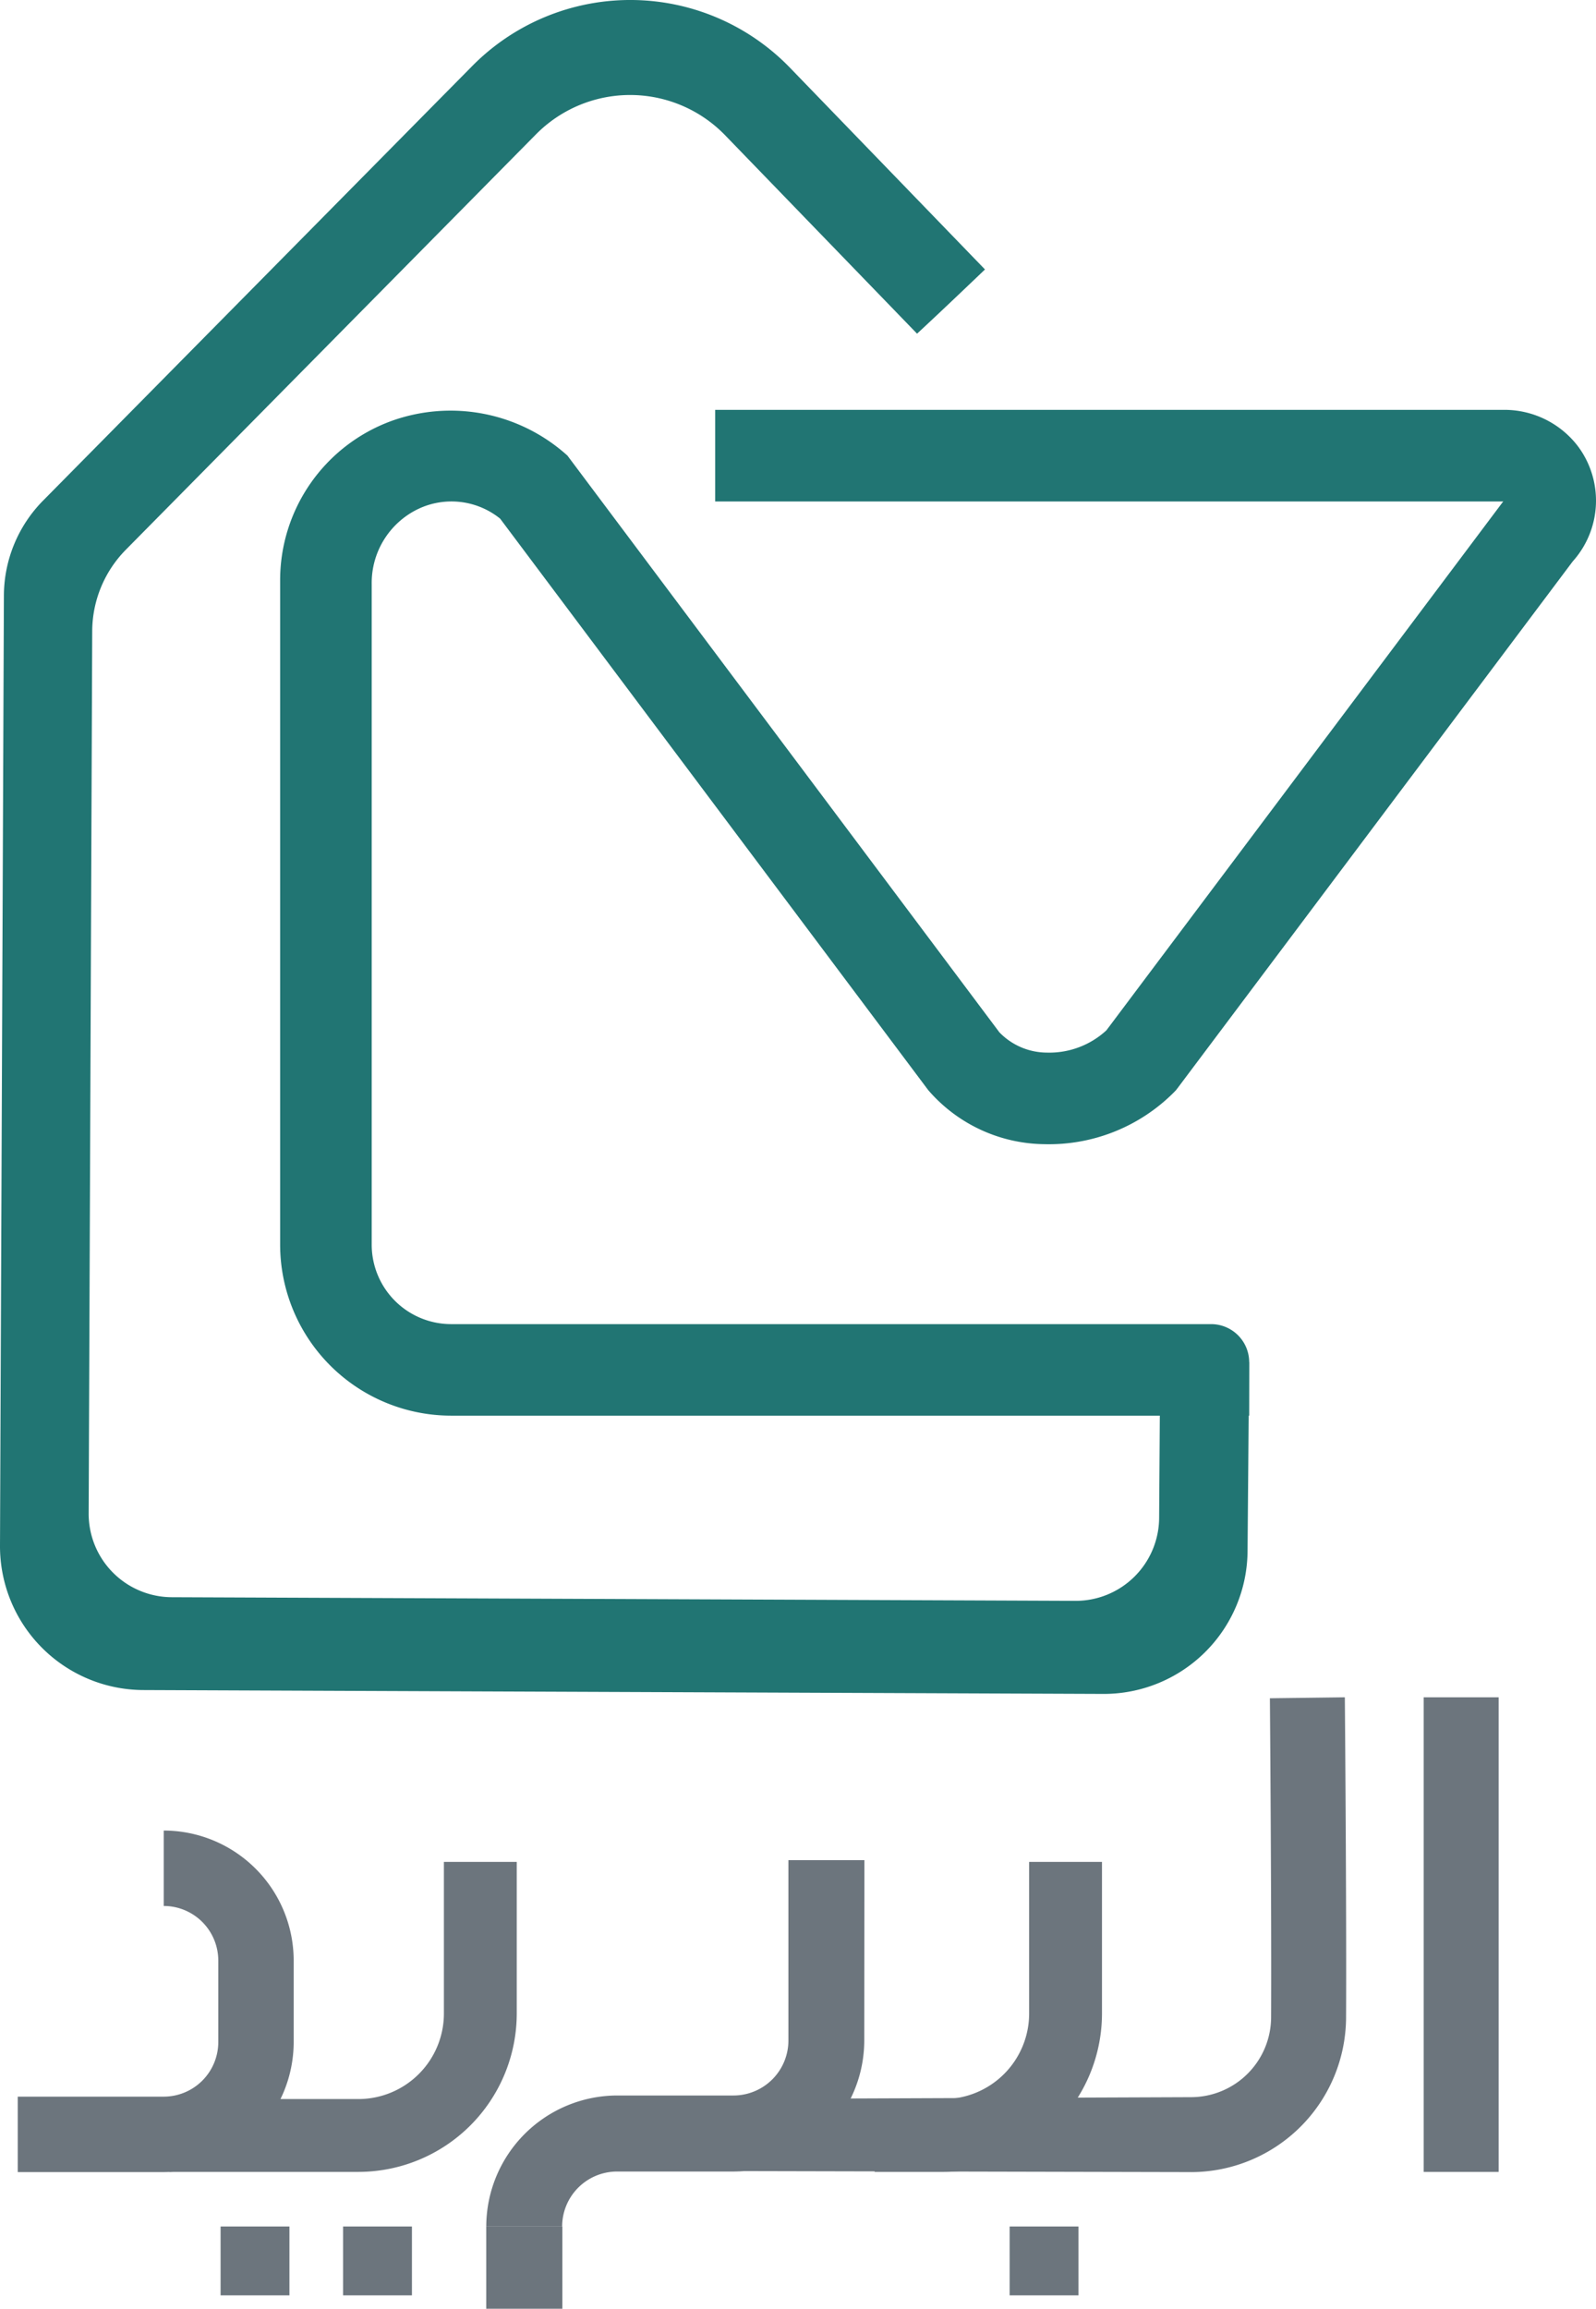
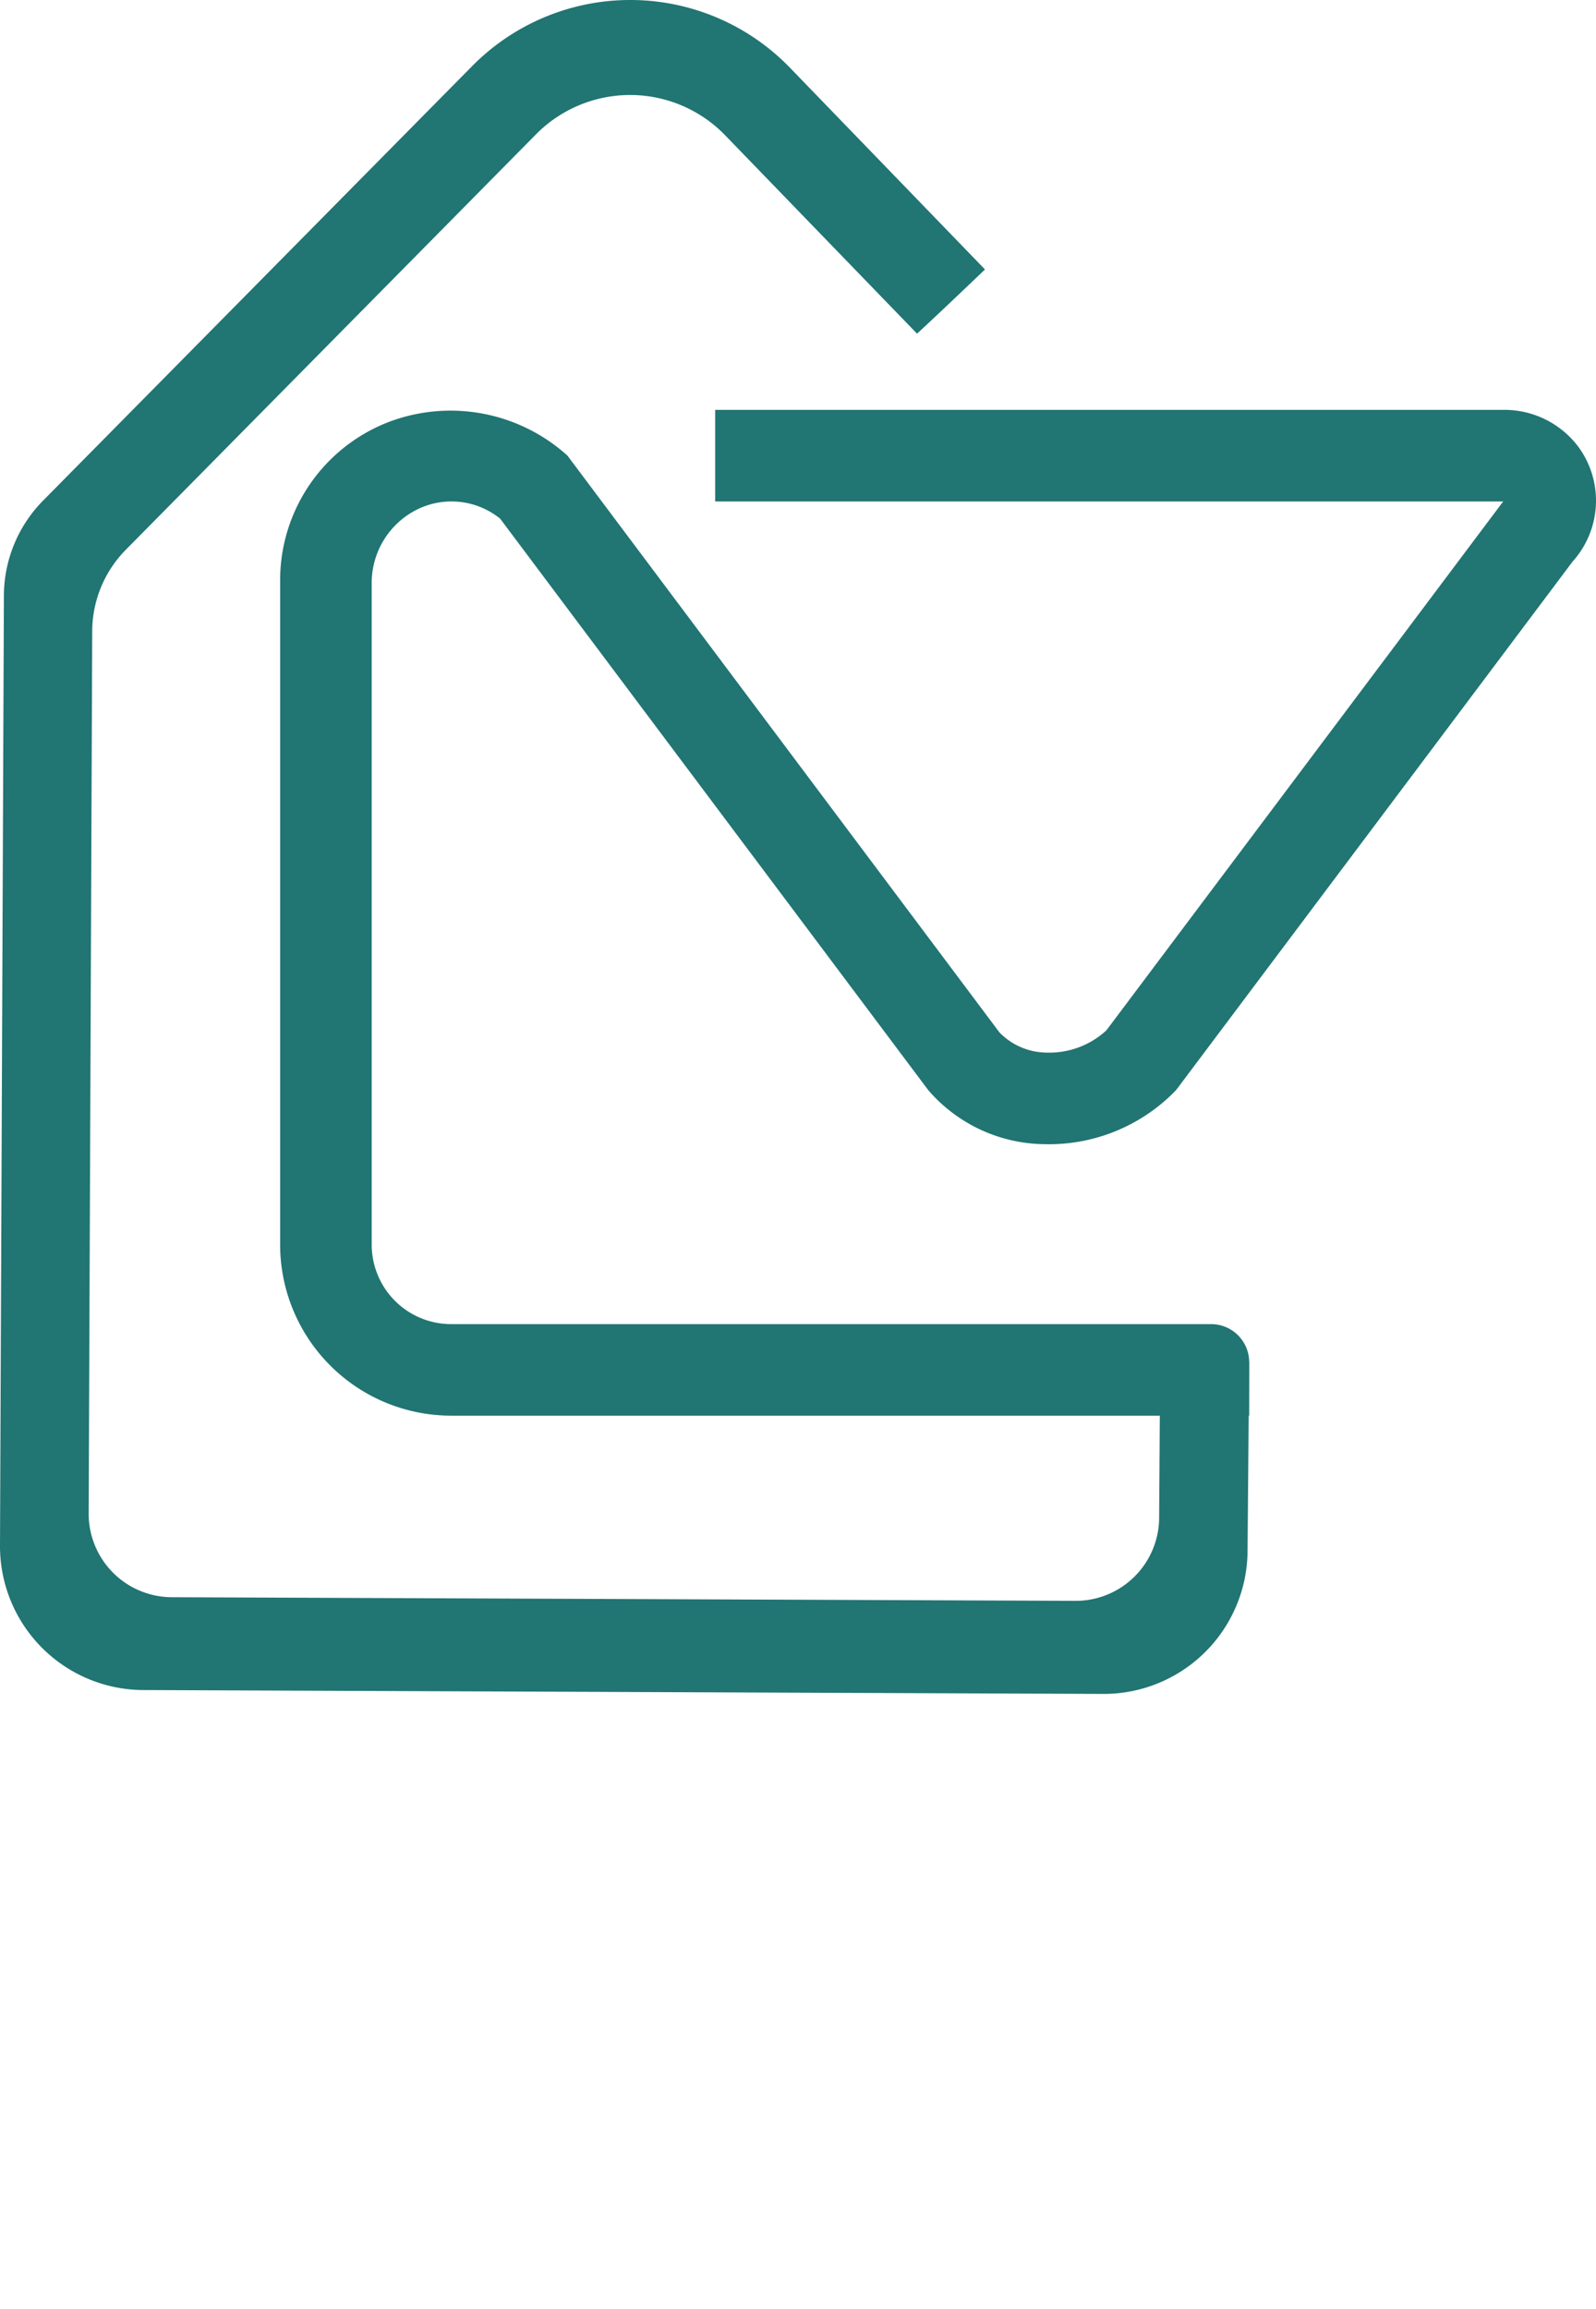
<svg xmlns="http://www.w3.org/2000/svg" width="90" height="130.161" viewBox="0 0 90 130.161">
  <defs>
    <style>.a{fill:#217573;}.b{fill:#6c757d;}.c{clip-path:url(#a);}.d{clip-path:url(#b);}</style>
    <clipPath id="a">
      <rect class="a" width="90" height="95.499" />
    </clipPath>
    <clipPath id="b">
-       <rect class="b" width="83.511" height="34.471" transform="translate(0 0)" />
-     </clipPath>
+       </clipPath>
  </defs>
  <g transform="translate(-915 -273.31)">
    <g transform="translate(915 273.31)">
      <g class="c">
        <path class="a" d="M29.646,85.961h45V82.943A2.148,2.148,0,0,0,72.495,80.8H29.646a4.481,4.481,0,0,1-4.482-4.482V39.076a4.623,4.623,0,0,1,2.625-4.234,4.368,4.368,0,0,1,4.617.547L56.541,67.6l.059.069a8.771,8.771,0,0,0,6.49,2.986,9.947,9.947,0,0,0,7.315-2.926l.112-.116.1-.13L92.89,37.8a5.125,5.125,0,0,0,.307-6.475,5.214,5.214,0,0,0-4.231-2.069H44.533v5.165H88.977l-.03.031-.107.141L66.594,64.237a4.744,4.744,0,0,1-3.359,1.255,3.743,3.743,0,0,1-2.677-1.145L36.2,31.833l-.03-.026a9.833,9.833,0,0,0-9.925-1.913A9.559,9.559,0,0,0,20,38.92V76.314a9.647,9.647,0,0,0,9.646,9.646" transform="translate(-4.203 -6.149)" />
        <path class="a" d="M65.425,76.587l-.06,8.979a4.706,4.706,0,0,1-4.725,4.686L9.688,90.047A4.705,4.705,0,0,1,5,85.323L5.2,35.58a6.573,6.573,0,0,1,1.9-4.591L30.225,7.574a7.46,7.46,0,0,1,10.669.055l10.82,11.183c1.174-1.088,2.641-2.483,3.83-3.621l-11-11.375a12.527,12.527,0,0,0-17.915-.093l-24.2,24.5a7.656,7.656,0,0,0-2.209,5.35L0,87.14a8.109,8.109,0,0,0,8.075,8.141l54.136.218a8.108,8.108,0,0,0,8.14-8.075l.088-10.629Z" transform="translate(0 0)" />
      </g>
    </g>
    <g transform="translate(916 369)">
      <g class="d">
        <path class="b" d="M66.184,26.768l-25.6-.057-.005-4.068,25.6-.1a4.519,4.519,0,0,0,4.5-4.489c.028-5.989-.064-17.6-.068-18L74.836,0c.006.417.1,11.919.07,18.074a8.753,8.753,0,0,1-8.722,8.695" />
        <path class="b" d="M52.214,26.757H48.323V22.65h3.891a4.825,4.825,0,0,0,4.82-4.821V9.28h4.108v8.549a8.938,8.938,0,0,1-8.928,8.928" />
-         <path class="b" d="M19.212,26.757H8.554V22.65H19.212a4.825,4.825,0,0,0,4.82-4.821V9.28H28.14v8.549a8.938,8.938,0,0,1-8.928,8.928" />
        <path class="b" d="M47.745,9.181H43.459l0,10.168a3.1,3.1,0,0,1-3.1,3.1h-6.55a7.4,7.4,0,0,0-7.388,7.387H30.7a3.1,3.1,0,0,1,3.1-3.1h6.55a7.4,7.4,0,0,0,7.387-7.386Z" />
-         <rect class="b" width="4.227" height="26.757" transform="translate(79.284 0.001)" />
        <path class="b" d="M8.233,7.512v4.252a3.079,3.079,0,0,1,3.076,3.075v4.6a3.079,3.079,0,0,1-3.076,3.075H0v4.253H8.233a7.337,7.337,0,0,0,7.328-7.328v-4.6A7.336,7.336,0,0,0,8.233,7.512" />
        <rect class="b" width="3.883" height="3.883" transform="translate(55.934 29.834)" />
        <rect class="b" width="3.883" height="3.883" transform="translate(18.347 29.834)" />
        <rect class="b" width="3.883" height="3.883" transform="translate(11.439 29.834)" />
        <rect class="b" width="4.293" height="4.636" transform="translate(26.419 29.835)" />
      </g>
    </g>
  </g>
</svg>